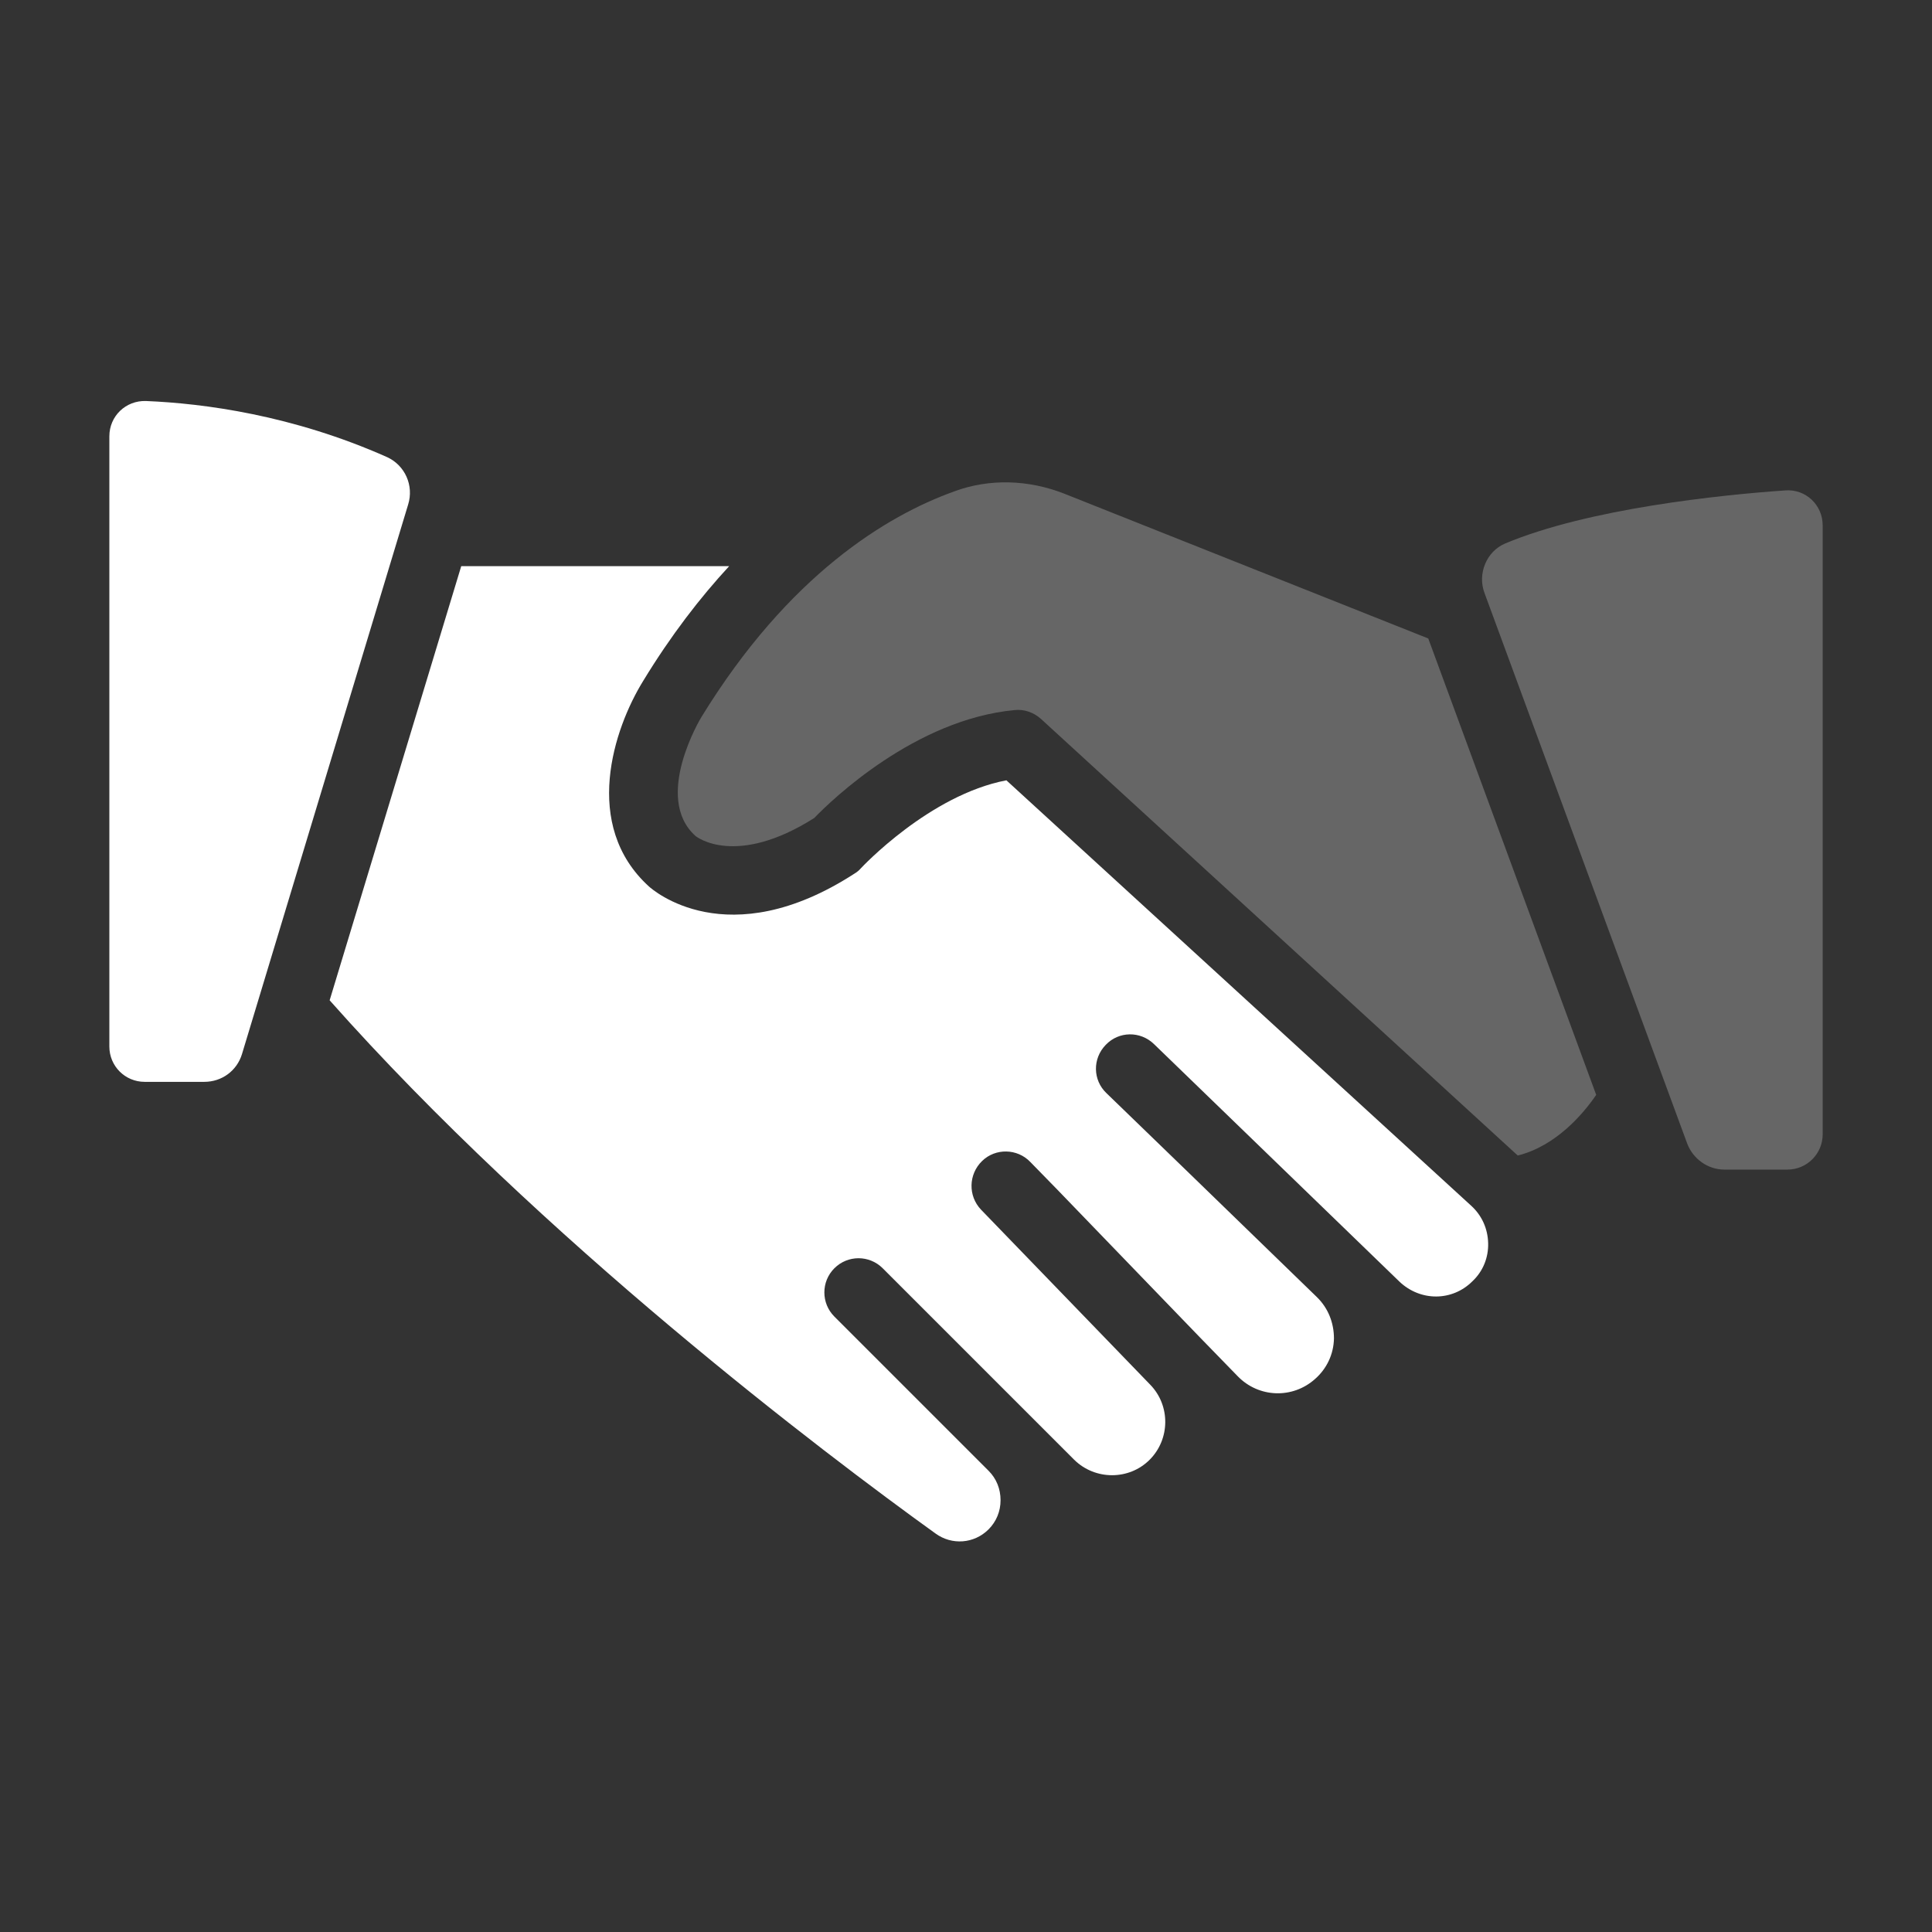
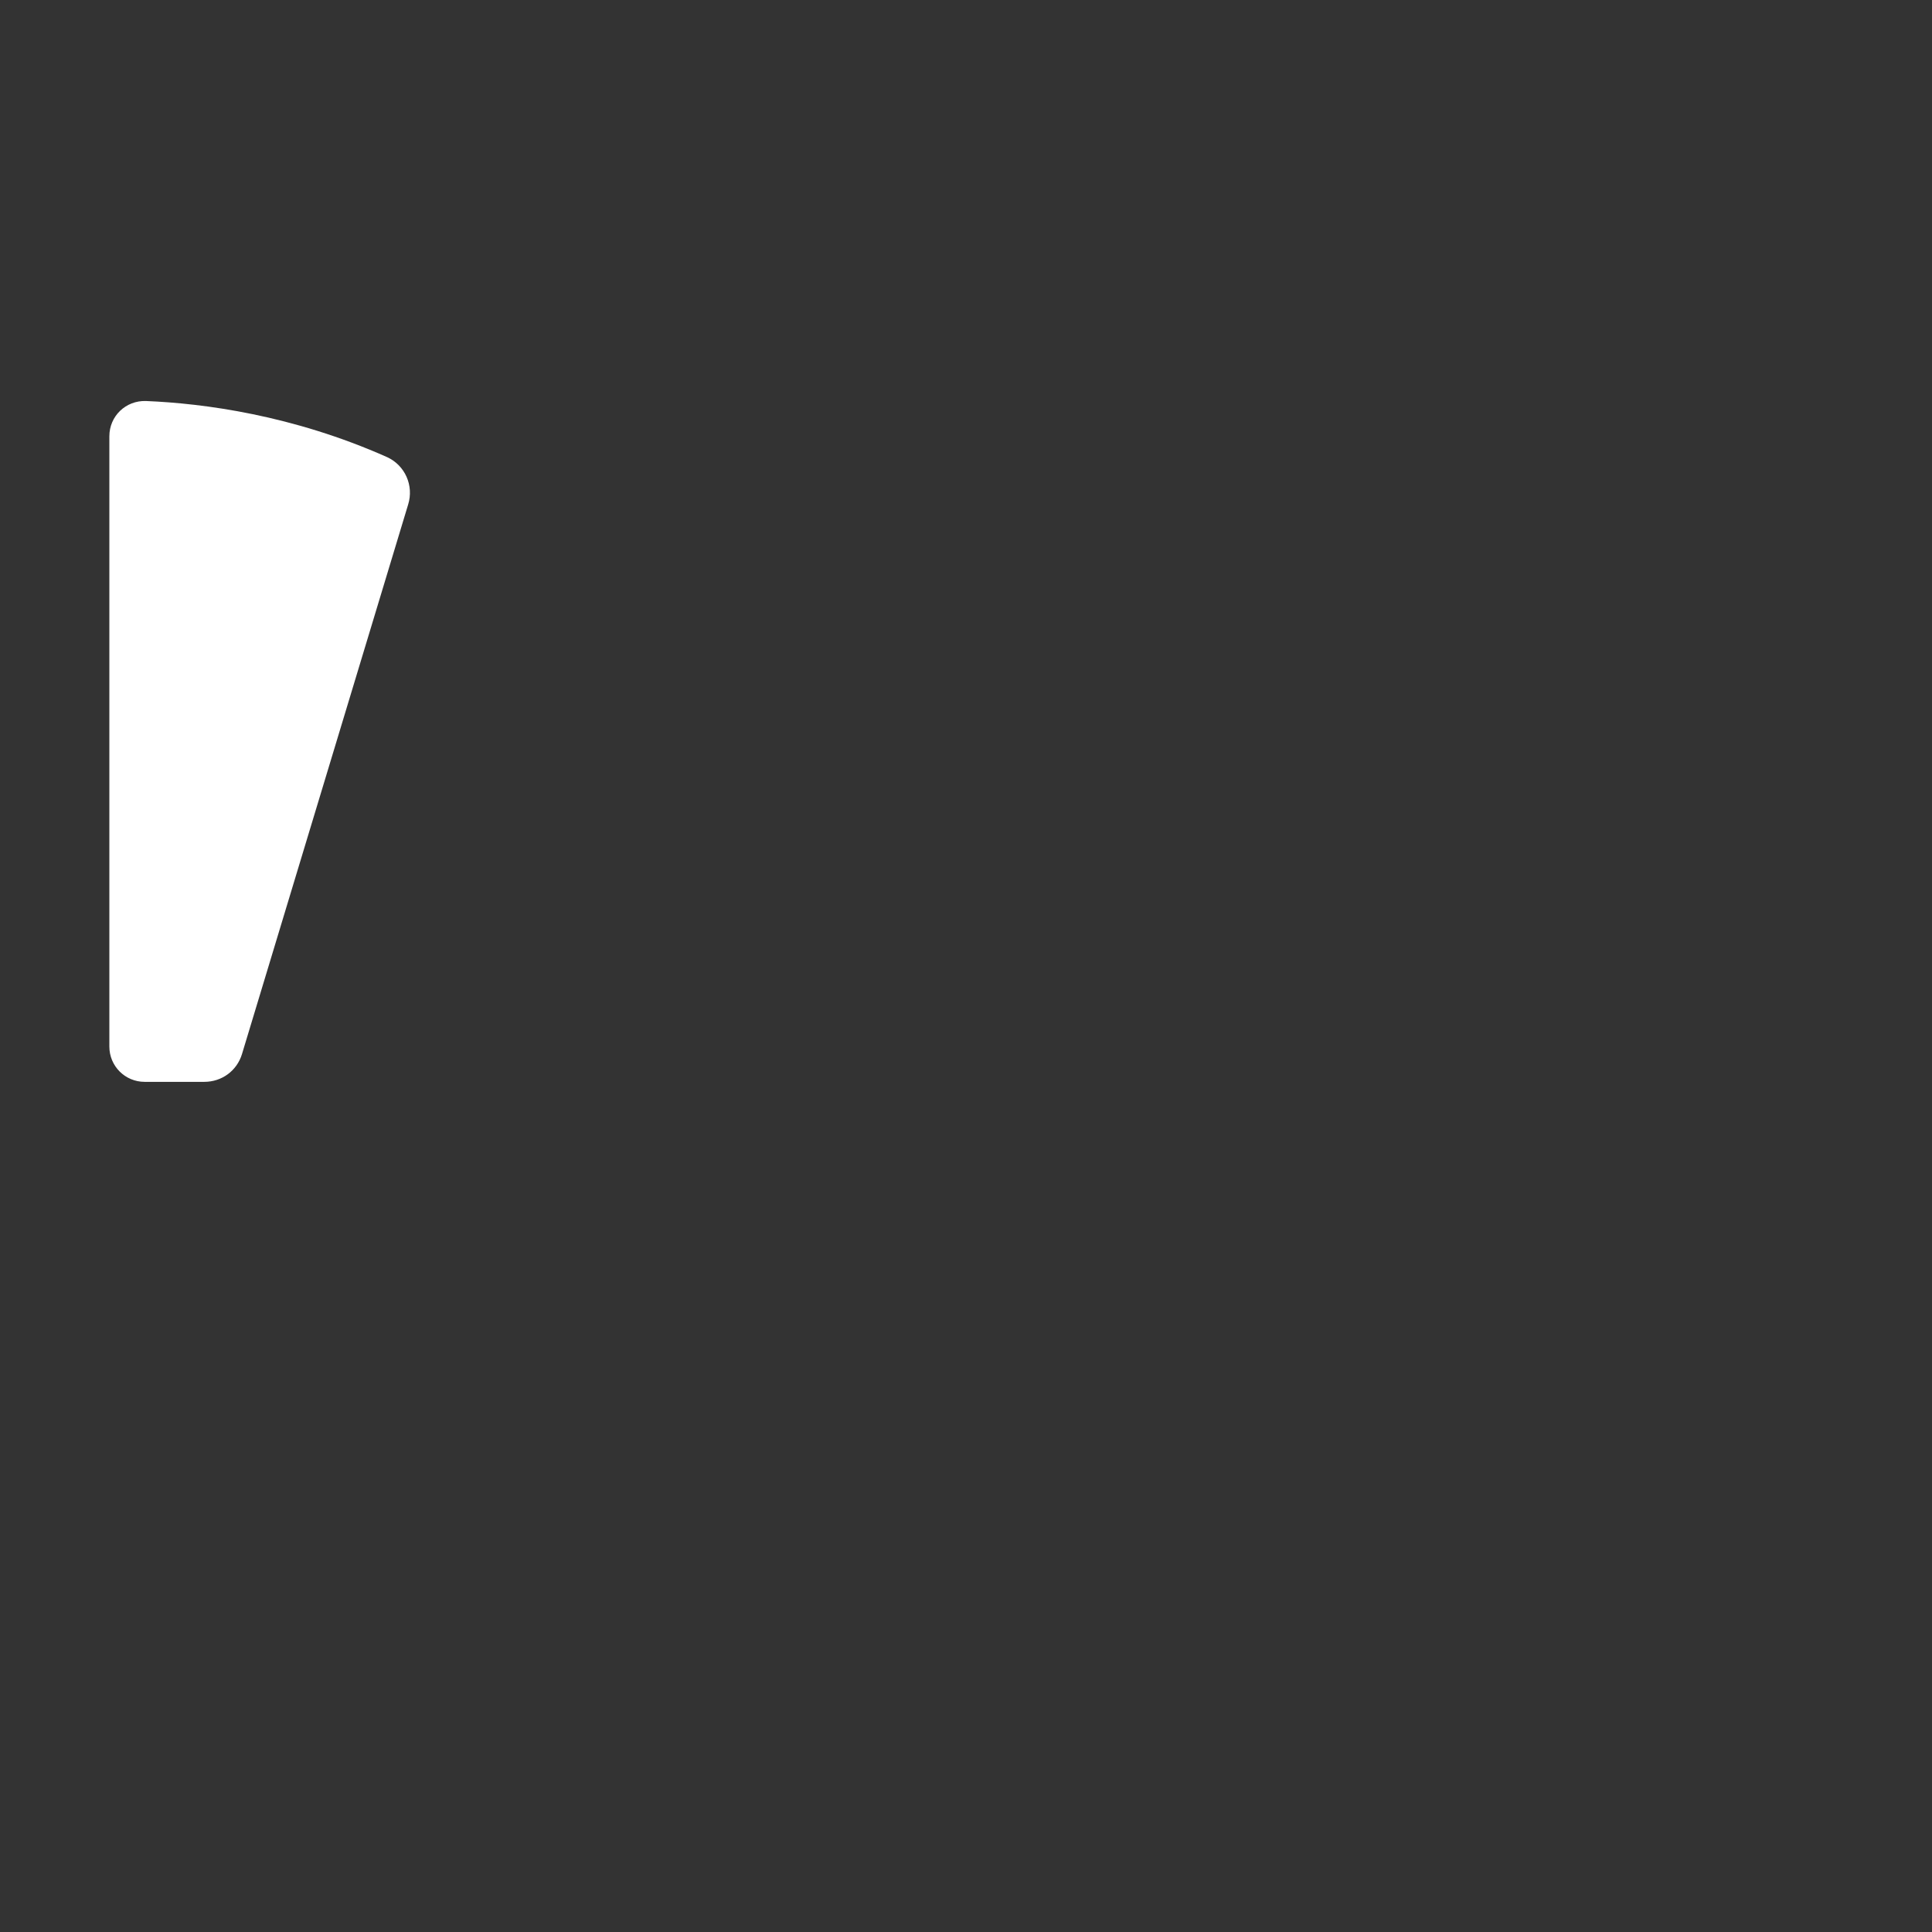
<svg xmlns="http://www.w3.org/2000/svg" width="53" height="53" viewBox="0 0 53 53" fill="none">
  <rect x="0" y="0" width="53" height="53" fill="#333333" stroke="none" />
-   <path d="M20.003 15.531H12.653L9.043 27.441C14.89 34.03 22.607 39.868 25.662 42.067C26.113 42.396 26.724 42.349 27.119 41.955C27.335 41.738 27.448 41.456 27.448 41.156C27.448 40.845 27.335 40.563 27.119 40.347L25.145 38.373L22.889 36.117C22.523 35.751 22.523 35.158 22.889 34.792C23.256 34.425 23.848 34.425 24.215 34.792L29.469 40.046C30.043 40.61 30.973 40.61 31.537 40.046C32.101 39.482 32.111 38.561 31.556 37.988L26.912 33.184C26.555 32.808 26.565 32.216 26.941 31.85C27.307 31.492 27.909 31.502 28.266 31.878L29.009 32.639L32.91 36.681L33.953 37.753C34.526 38.345 35.457 38.383 36.077 37.828C36.397 37.546 36.585 37.151 36.594 36.719C36.594 36.286 36.434 35.882 36.124 35.581L32.646 32.207L30.353 29.988C29.977 29.631 29.967 29.039 30.334 28.663C30.691 28.287 31.283 28.278 31.659 28.644L38.39 35.158C38.963 35.704 39.837 35.704 40.392 35.149C40.683 34.876 40.834 34.5 40.824 34.106C40.815 33.711 40.655 33.344 40.354 33.072L27.608 21.406C25.493 21.81 23.641 23.794 23.622 23.813C23.575 23.869 23.51 23.925 23.444 23.963C19.947 26.228 17.888 24.395 17.804 24.32C15.952 22.638 16.836 19.987 17.644 18.68C18.405 17.43 19.204 16.396 20.003 15.531V15.531Z" fill="white" />
-   <path opacity="0.25" d="M29.208 13.548C28.212 13.153 27.131 13.125 26.172 13.482C24.32 14.149 21.632 15.776 19.244 19.667C19.225 19.695 17.909 21.876 19.075 22.929C19.103 22.957 20.184 23.803 22.337 22.44C22.816 21.942 25.11 19.733 27.836 19.479C28.099 19.451 28.362 19.545 28.559 19.724L41.626 31.69C41.635 31.69 41.635 31.69 41.635 31.699C42.697 31.436 43.449 30.534 43.788 30.035L39.181 17.515L29.208 13.548Z" fill="white" />
-   <path opacity="0.25" d="M48.967 13.454C47.2 13.576 43.571 13.952 41.287 14.911C40.78 15.127 40.526 15.738 40.723 16.265L46.288 31.38C46.448 31.793 46.852 32.085 47.303 32.085H49.033C49.569 32.085 50.001 31.652 50.001 31.117V14.413C50.001 13.849 49.531 13.407 48.967 13.454V13.454Z" fill="white" />
  <path d="M3.968 29.678H5.604C6.083 29.678 6.497 29.378 6.638 28.917L11.197 13.839C11.357 13.322 11.112 12.768 10.623 12.542C8.029 11.386 5.585 11.066 4.006 11.001C3.451 10.982 3 11.414 3 11.969V28.71C3 29.246 3.432 29.678 3.968 29.678V29.678Z" fill="white" />
</svg>